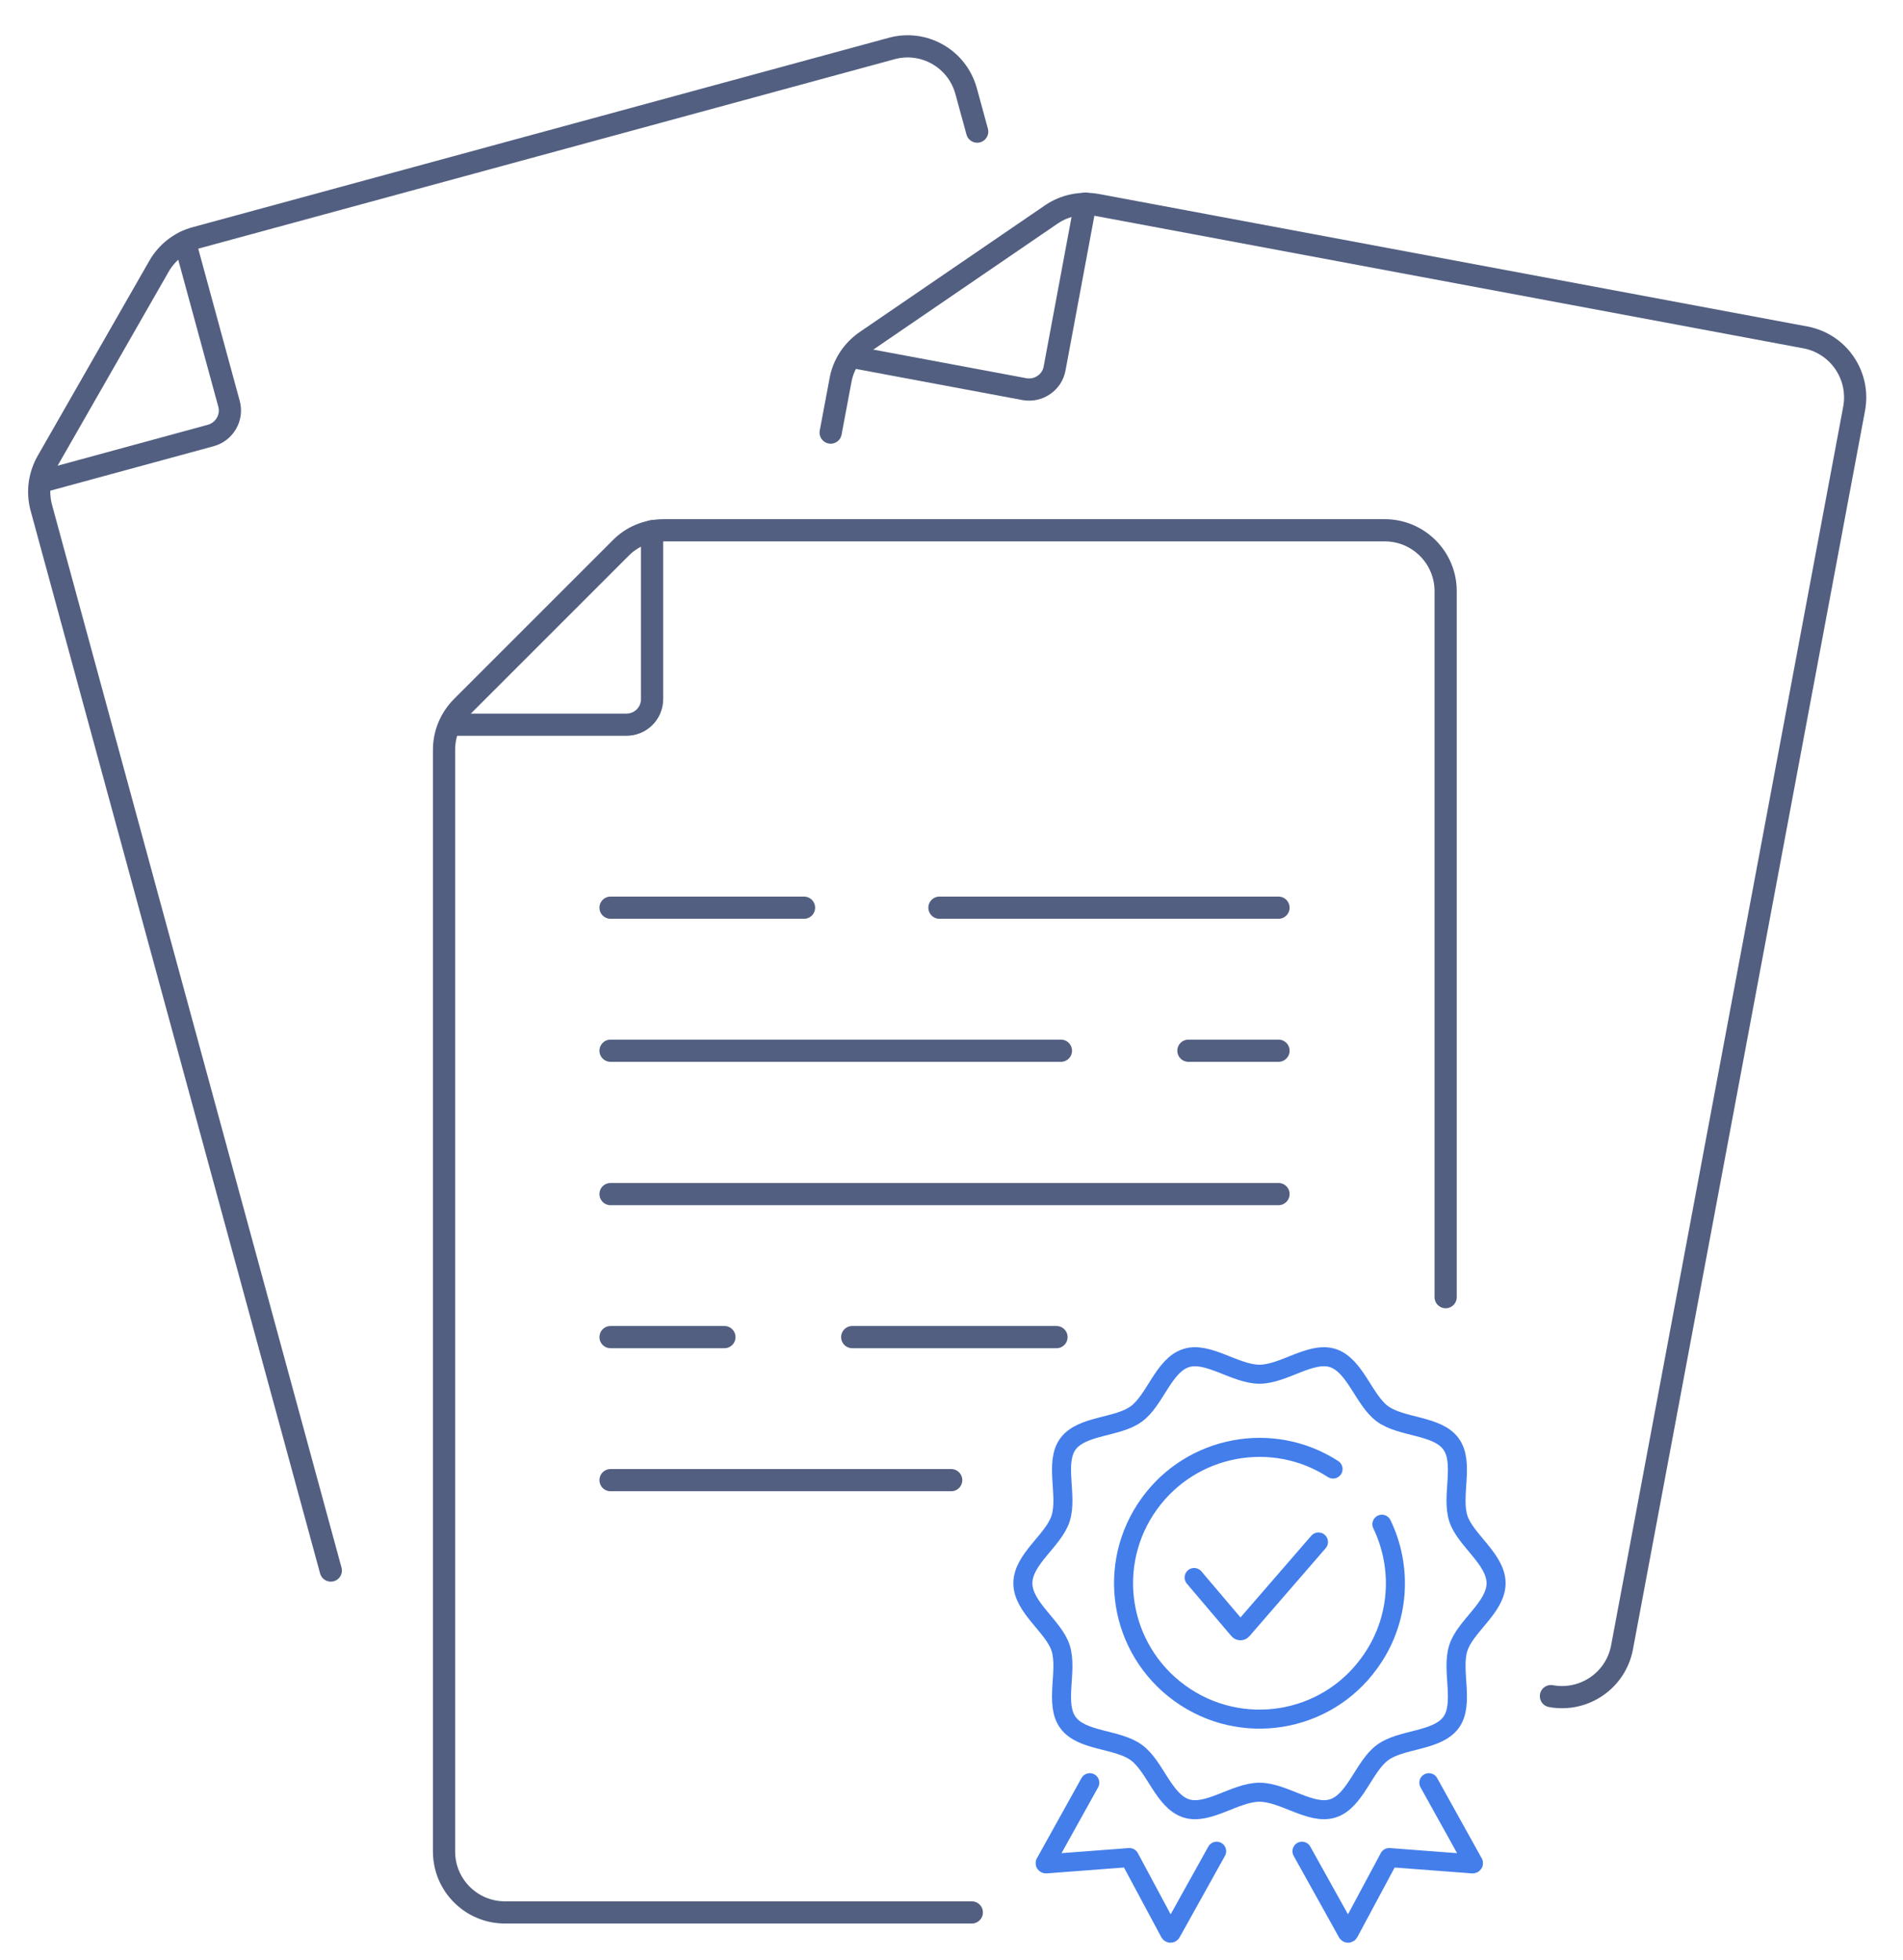
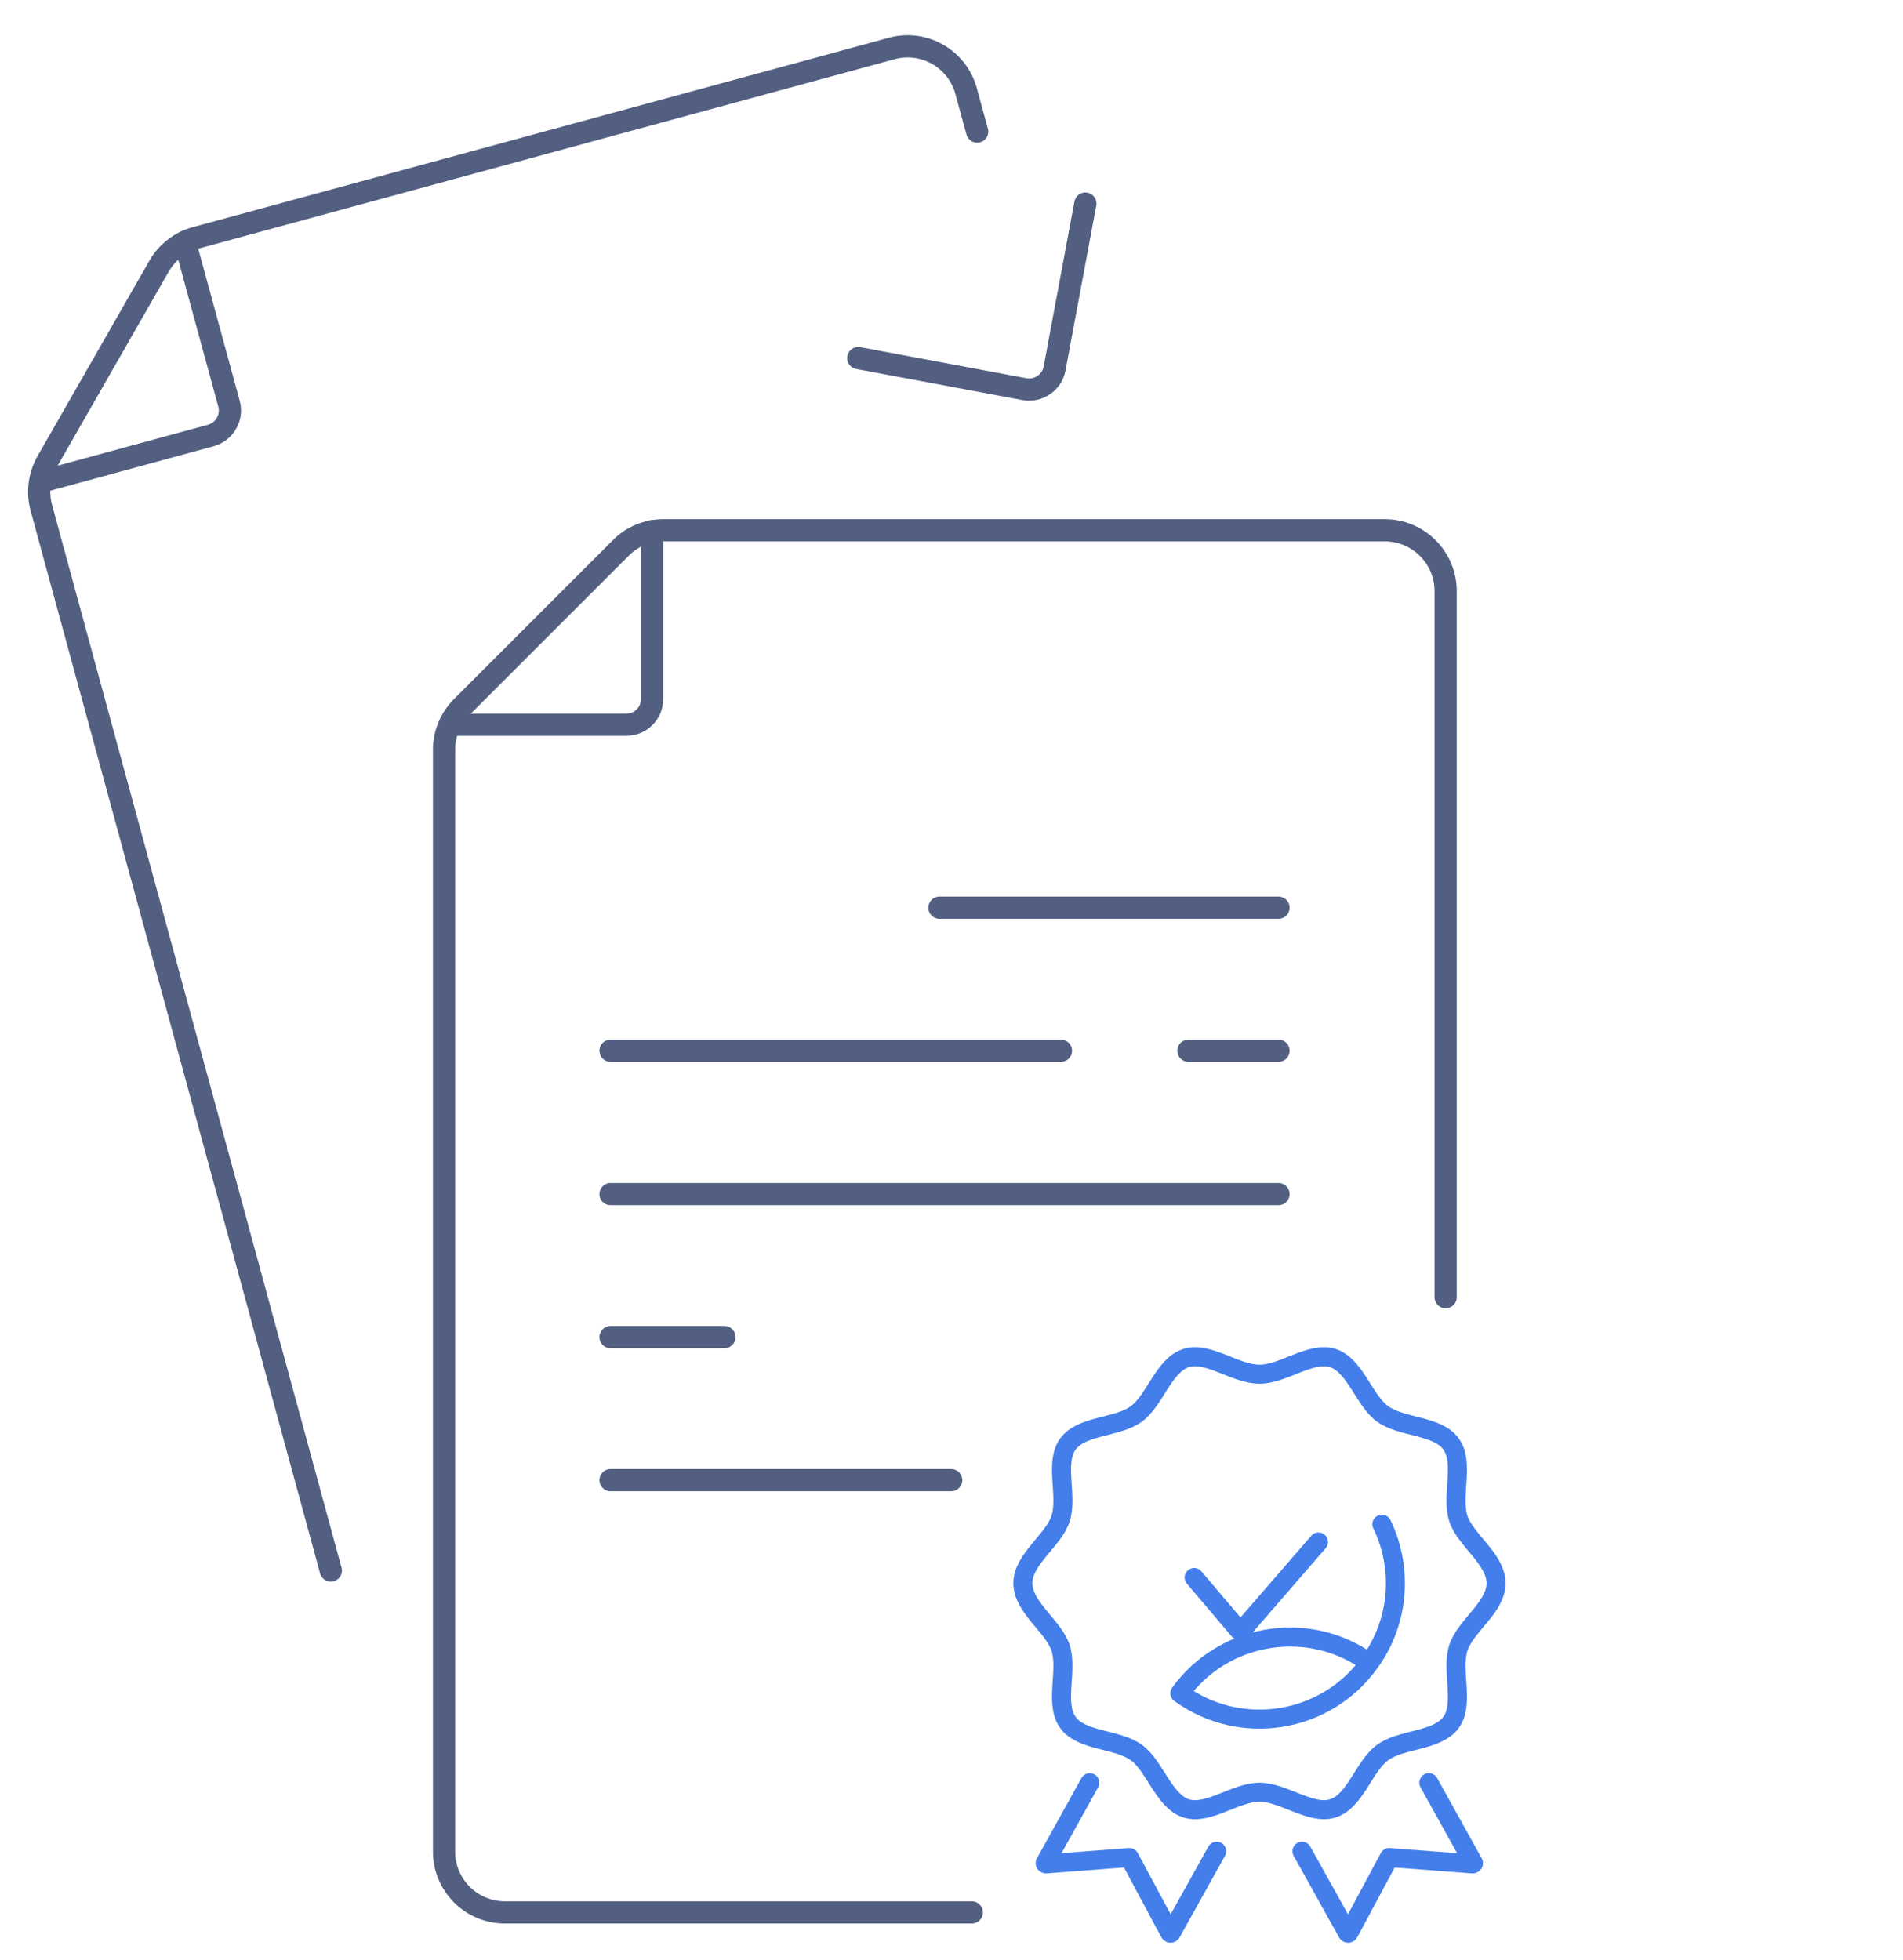
<svg xmlns="http://www.w3.org/2000/svg" id="图层_1" x="0px" y="0px" viewBox="0 0 600 618" style="enable-background:new 0 0 600 618;" xml:space="preserve">
  <style type="text/css">	.st0{fill:none;stroke:#525F81;stroke-width:7;stroke-linecap:round;stroke-linejoin:round;stroke-miterlimit:5.333;}	.st1{fill:none;stroke:#437EEB;stroke-width:6;stroke-linecap:round;stroke-linejoin:round;stroke-miterlimit:10;}</style>
  <g>
    <path class="st0" d="M144.2,228.5h53.3c4.5,0,8.1-3.6,8.1-8.1v-52.9" />
    <line class="st0" x1="296.2" y1="286.2" x2="403.1" y2="286.2" />
-     <line class="st0" x1="192.5" y1="286.2" x2="253.5" y2="286.2" />
    <line class="st0" x1="374.7" y1="331.3" x2="403.1" y2="331.3" />
    <line class="st0" x1="192.5" y1="331.3" x2="334.5" y2="331.3" />
    <line class="st0" x1="192.5" y1="466.7" x2="299.9" y2="466.7" />
-     <line class="st0" x1="268.7" y1="421.6" x2="333.1" y2="421.6" />
    <line class="st0" x1="192.5" y1="421.6" x2="228.4" y2="421.6" />
    <line class="st0" x1="192.5" y1="376.5" x2="403.1" y2="376.5" />
    <path class="st0" d="M455.8,409V186.4c0-10.6-8.6-19.2-19.2-19.2H209.2c-5.1,0-10,2-13.5,5.6l-50.1,50.1c-3.6,3.6-5.6,8.5-5.6,13.5  v347.4c0,10.6,8.6,19.2,19.2,19.2h147.2" />
    <path class="st0" d="M270.6,112.9l52.4,9.8c4.4,0.8,8.7-2.1,9.5-6.5l9.7-52" />
-     <path class="st0" d="M489,534.8c10.4,1.9,20.4-4.9,22.4-15.3l73.2-390.7c1.9-10.4-4.9-20.4-15.3-22.4L345.8,64.6  c-5-0.9-10.2,0.2-14.3,3l-58.5,40c-4.2,2.9-7.1,7.3-8,12.3l-3.1,16.5" />
    <path class="st0" d="M15.1,151.3l51.4-14c4.3-1.2,6.9-5.7,5.7-10l-13.9-51" />
    <path class="st0" d="M308.1,41.5l-3.5-12.8c-2.8-10.2-13.3-16.2-23.5-13.4L61.7,75c-4.9,1.3-9.1,4.6-11.6,9l-35.2,61.5  c-2.5,4.4-3.2,9.6-1.9,14.5l91.3,335.2" />
  </g>
  <g>
    <g>
      <g>
        <g>
          <g>
            <path class="st1" d="M415.7,486.2l-24,27.7c-0.3,0.4-0.9,0.4-1.2,0l-14-16.5" />
          </g>
        </g>
      </g>
    </g>
    <g>
      <g>
        <g>
          <path class="st1" d="M383.6,583.7l-14.3,25.7c-0.1,0.2-0.4,0.2-0.5,0l-12.7-23.7l-26.3,2c-0.2,0-0.4-0.2-0.2-0.4l14-25.2" />
        </g>
      </g>
    </g>
    <g>
      <g>
        <g>
          <path class="st1" d="M410.5,583.7l14.3,25.7c0.1,0.2,0.4,0.2,0.5,0l12.7-23.7l26.3,2c0.2,0,0.4-0.2,0.2-0.4l-14-25.2" />
        </g>
      </g>
    </g>
-     <path class="st1" d="M435.7,480.6c6.6,13.7,5.7,30.5-3.9,43.7c-13.8,19.2-40.6,23.5-59.8,9.6s-23.5-40.6-9.6-59.8  c13.4-18.5,38.9-23.2,57.9-10.9" />
+     <path class="st1" d="M435.7,480.6c6.6,13.7,5.7,30.5-3.9,43.7c-13.8,19.2-40.6,23.5-59.8,9.6c13.4-18.5,38.9-23.2,57.9-10.9" />
    <path class="st1" d="M471.7,499.2c0,7.6-9.7,13.5-11.9,20.4c-2.3,7.1,2,17.6-2.3,23.5c-4.4,6-15.7,5.1-21.6,9.5  c-5.9,4.3-8.6,15.4-15.7,17.6c-6.8,2.2-15.5-5.1-23.1-5.1c-7.6,0-16.2,7.3-23.1,5.1c-7.1-2.3-9.8-13.3-15.7-17.6  c-6-4.4-17.3-3.5-21.6-9.5c-4.3-5.9,0-16.4-2.3-23.5c-2.2-6.8-11.9-12.8-11.9-20.4c0-7.6,9.7-13.5,11.9-20.4  c2.3-7.1-2-17.6,2.3-23.5c4.4-6,15.7-5.1,21.6-9.5c5.9-4.3,8.6-15.4,15.7-17.6c6.8-2.2,15.5,5.1,23.1,5.1c7.6,0,16.2-7.3,23.1-5.1  c7.1,2.3,9.8,13.3,15.7,17.6c6,4.4,17.3,3.5,21.6,9.5c4.3,5.9,0,16.4,2.3,23.5C462,485.6,471.7,491.6,471.7,499.2z" />
  </g>
</svg>